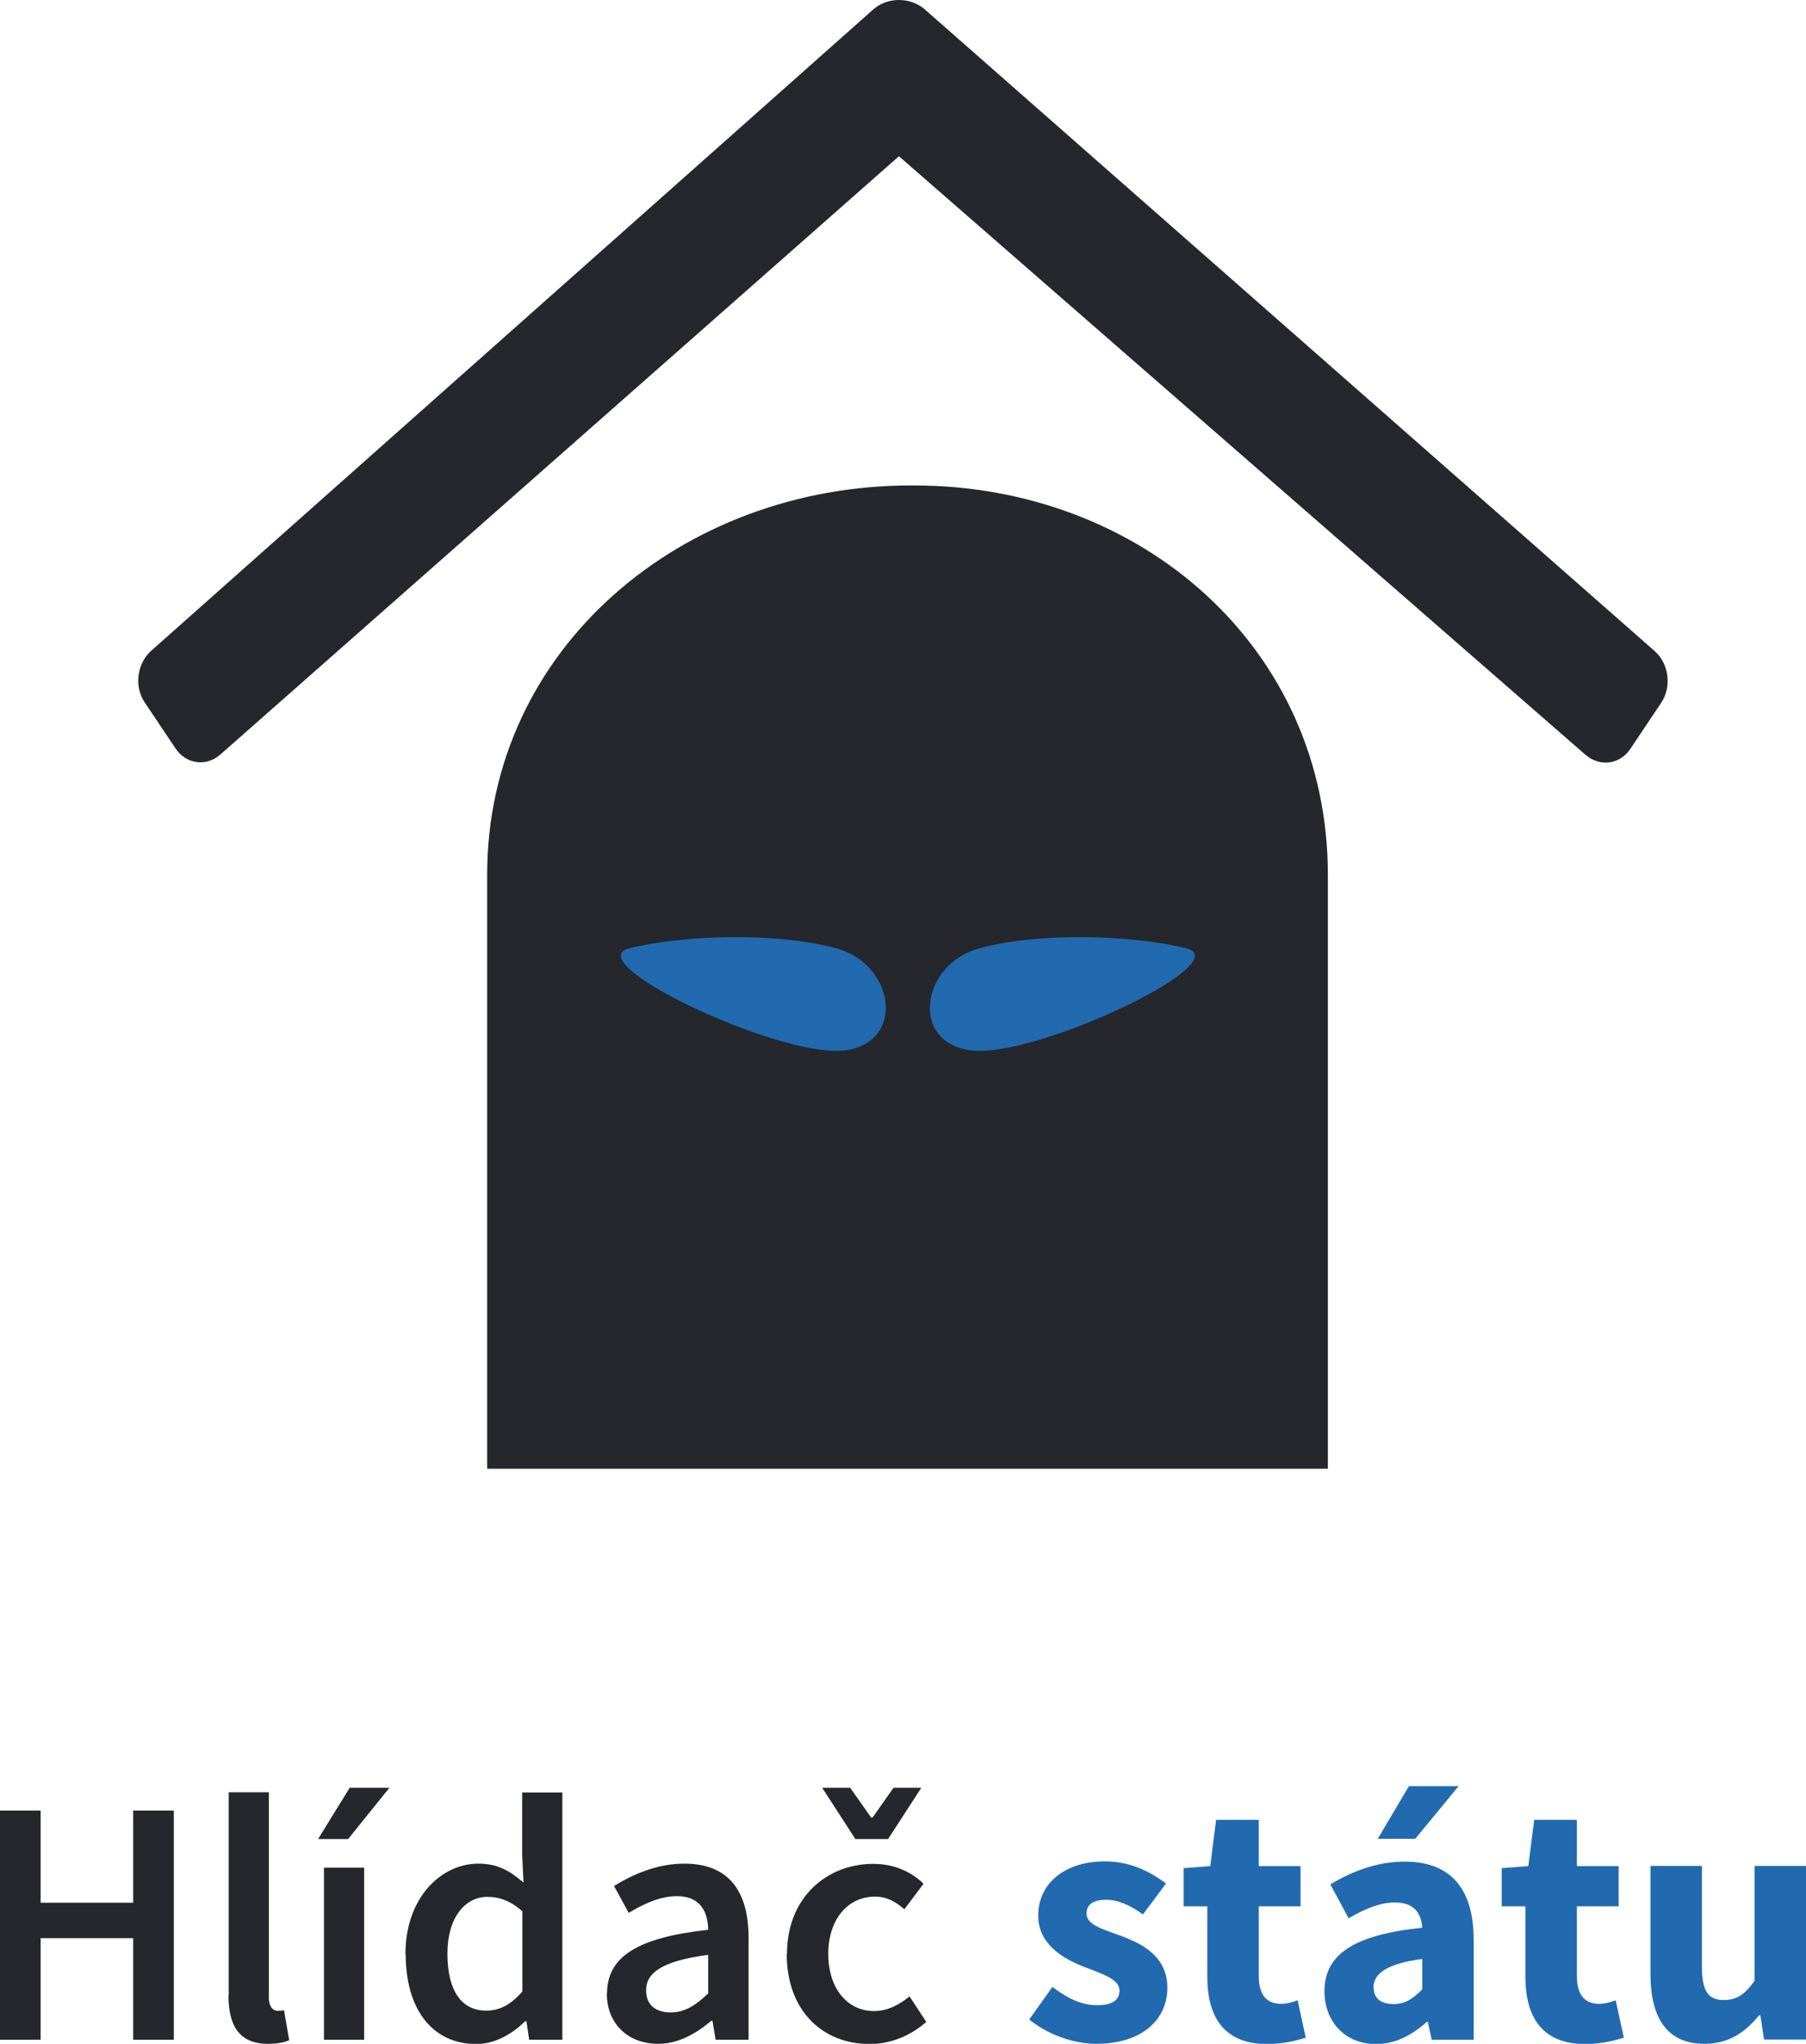
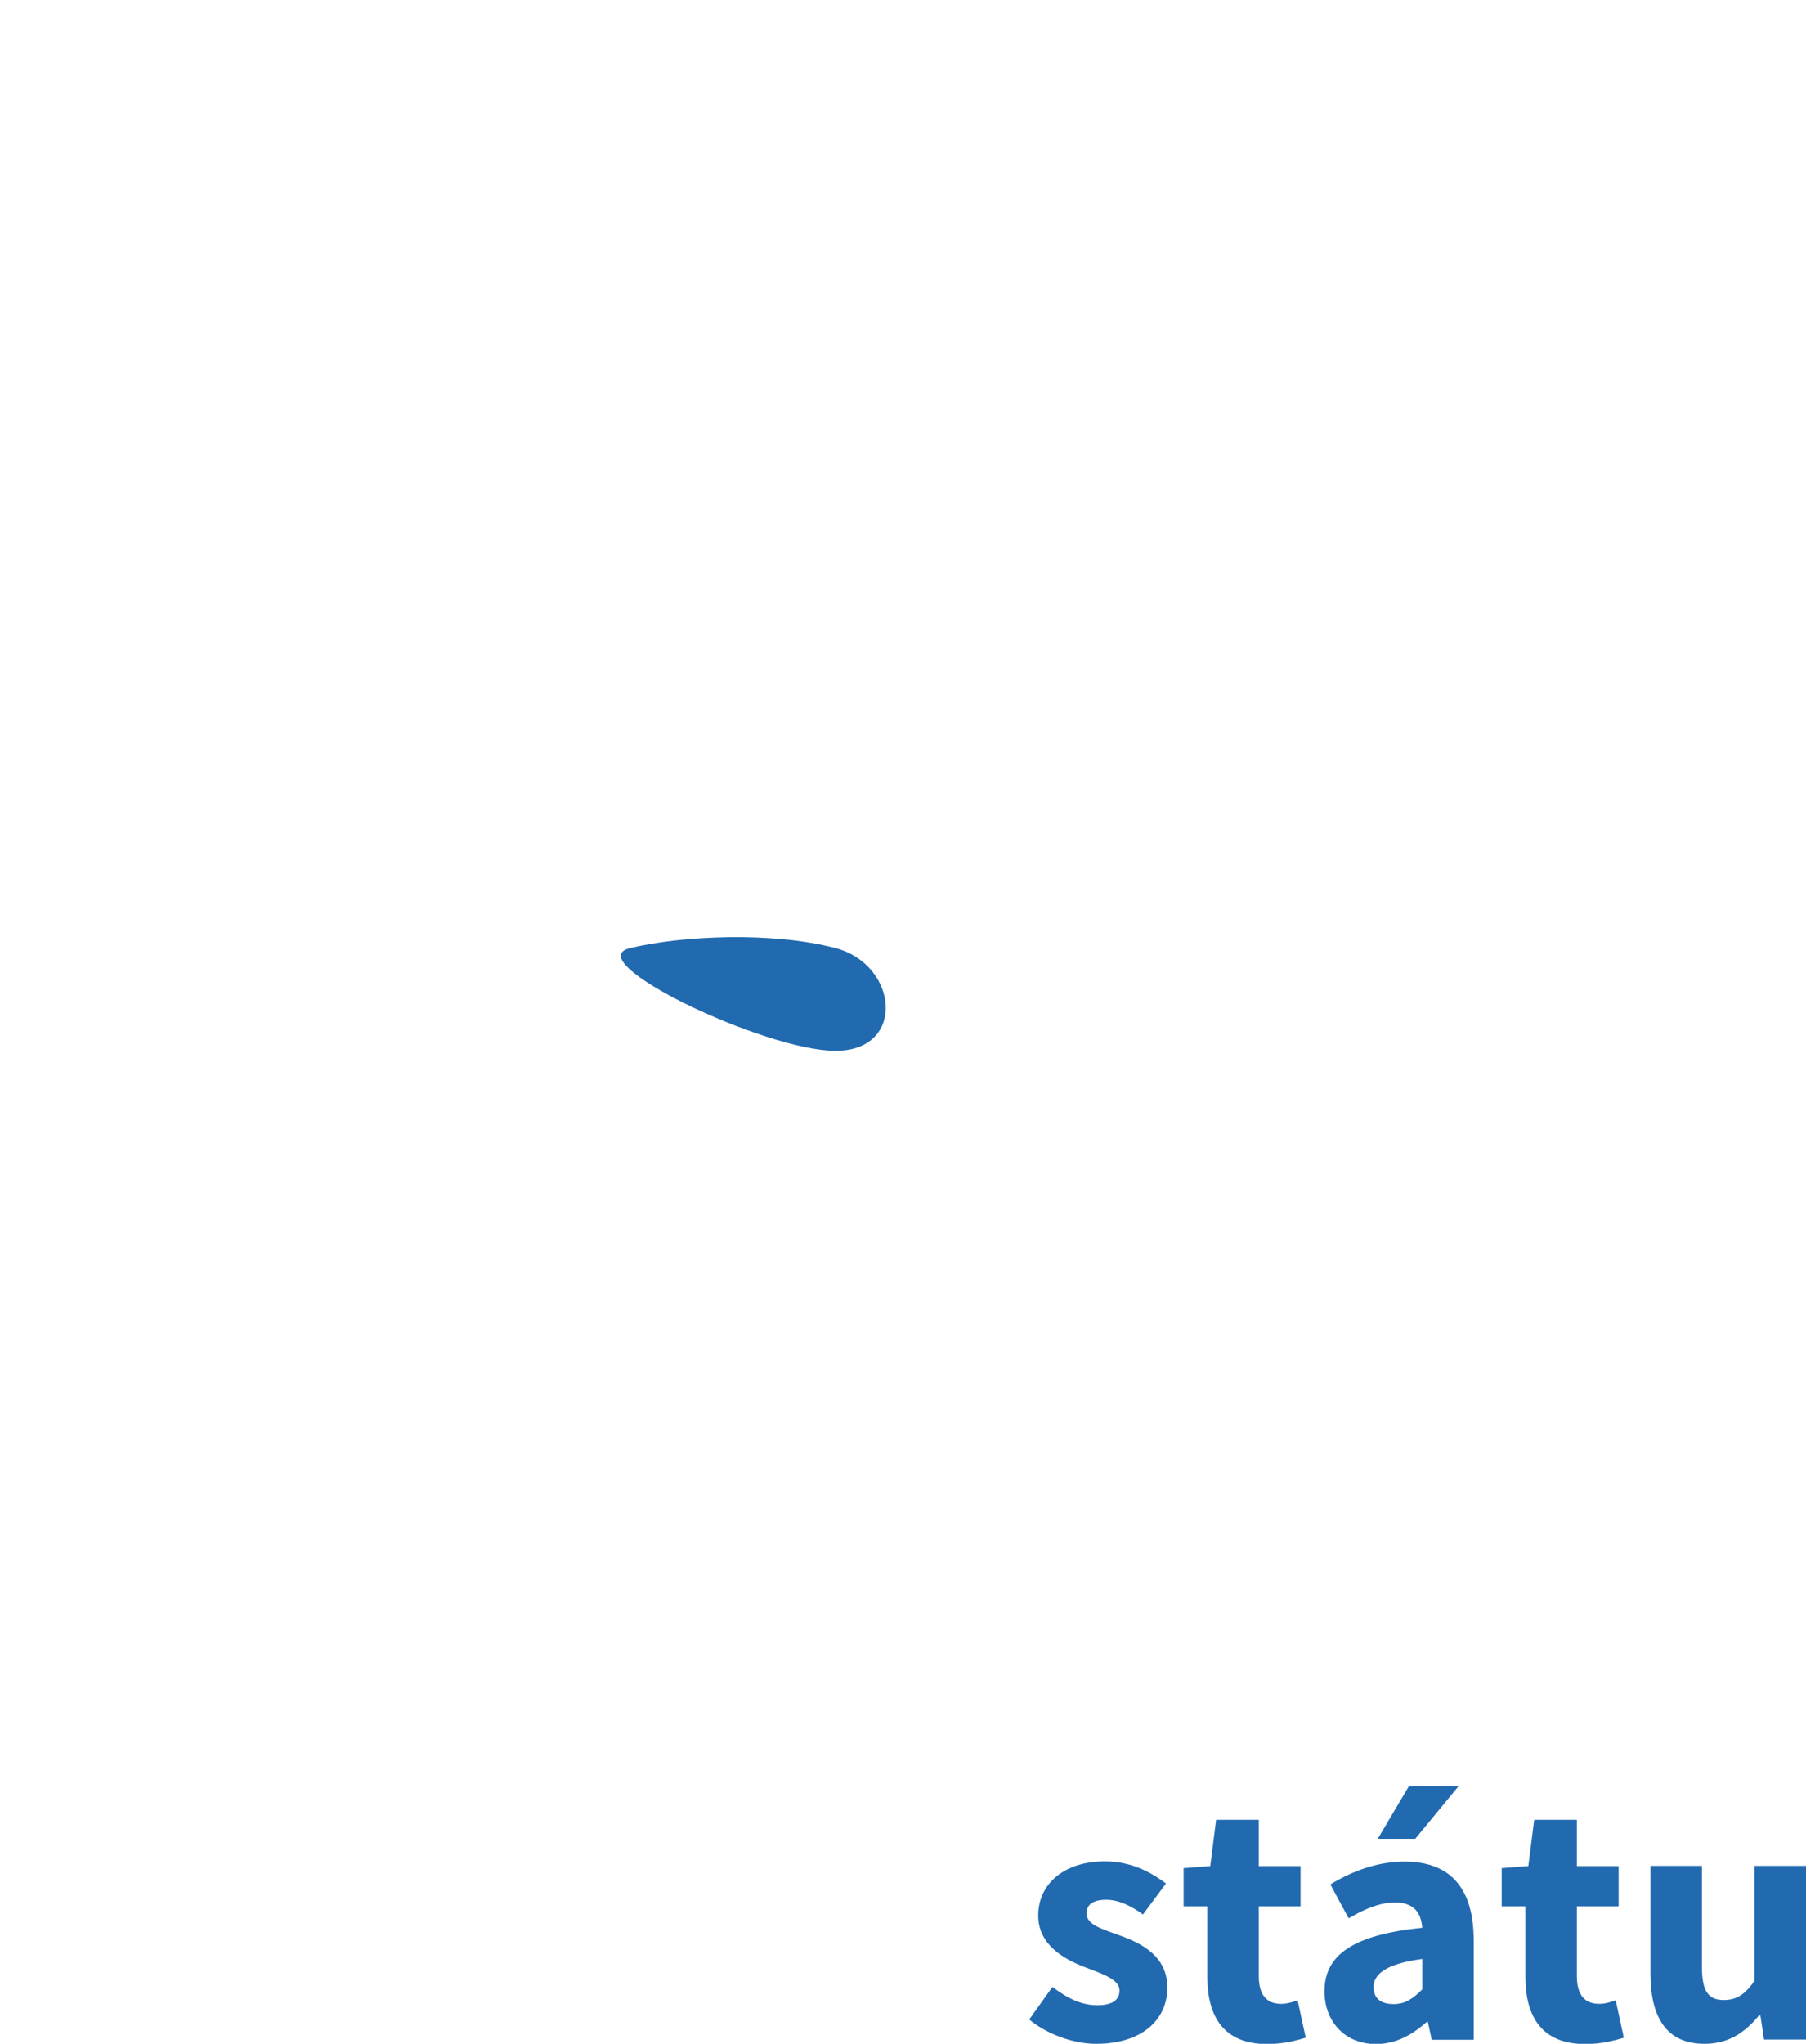
<svg xmlns="http://www.w3.org/2000/svg" id="Layer_1" width="80" height="90.52" viewBox="0 0 80 90.52">
  <defs>
    <style>.cls-1{fill:#25272d;}.cls-1,.cls-2{fill-rule:evenodd;}.cls-2{fill:#216ab0;}</style>
  </defs>
  <g id="Svetle">
-     <path class="cls-1" d="M58.82,65.05v-26.31c0-10.04-8.26-17.24-18.34-17.24h-.14c-10.08,0-18.76,7.19-18.76,17.24v26.31h37.24Z" />
-     <path class="cls-2" d="M52.52,41.99c-2.33-.56-6.33-.73-9.1,0-2.78.73-3.16,4.55,0,4.55s11.44-3.99,9.1-4.55Z" />
    <path class="cls-2" d="M27.91,41.99c2.33-.56,6.33-.73,9.1,0,2.78.73,3.15,4.55,0,4.55s-11.44-3.99-9.1-4.55Z" />
-     <path class="cls-1" d="M40.97.42c-.64-.56-1.66-.56-2.29,0L6.7,28.82c-.63.56-.77,1.58-.29,2.29l1.36,2.03c.47.71,1.37.83,2,.27L39.82,6.92l30.4,26.5c.64.56,1.54.45,2.01-.27l1.36-2.03c.47-.71.34-1.73-.3-2.29L40.97.42Z" />
-     <path class="cls-1" d="M0,90.34h1.8v-4.5h4.1v4.5h1.8v-10.15h-1.8v4.08H1.8v-4.08H0v10.15ZM10.12,88.38c0,1.32.47,2.14,1.74,2.14.42,0,.73-.06.95-.16l-.23-1.33c-.14.03-.2.03-.28.03-.19,0-.39-.16-.39-.59v-9.09h-1.78v9ZM14.35,90.34h1.78v-7.62h-1.78v7.62ZM17.26,79.18h-1.77l-1.4,2.27h1.33l1.83-2.27ZM17.97,86.54c0,2.51,1.23,3.99,3.13,3.99.82,0,1.6-.45,2.16-1.01h.06l.12.82h1.47v-10.95h-1.78v2.76l.06,1.23c-.59-.51-1.13-.84-2-.84-1.66,0-3.23,1.52-3.23,4ZM19.82,86.52c0-1.6.79-2.51,1.77-2.51.51,0,1.02.17,1.55.64v3.55c-.51.59-1.01.85-1.6.85-1.1,0-1.72-.88-1.72-2.53ZM26.88,88.29c0,1.33.93,2.23,2.27,2.23.9,0,1.68-.45,2.36-1.02h.05l.14.84h1.46v-4.51c0-2.13-.93-3.29-2.84-3.29-1.21,0-2.28.47-3.12.99l.65,1.19c.67-.4,1.38-.74,2.14-.74,1.02,0,1.37.68,1.38,1.49-3.12.34-4.48,1.19-4.48,2.82ZM28.62,88.15c0-.76.68-1.3,2.75-1.57v1.71c-.56.53-1.04.84-1.66.84s-1.09-.29-1.09-.98ZM34.85,86.54c0,2.53,1.6,3.99,3.68,3.99.87,0,1.78-.34,2.5-.98l-.74-1.13c-.42.34-.95.65-1.57.65-1.19,0-2.03-1.01-2.03-2.53s.85-2.54,2.08-2.54c.48,0,.88.2,1.29.56l.85-1.13c-.51-.5-1.26-.88-2.23-.88-2.03,0-3.82,1.46-3.82,4ZM37.9,81.45h1.44l1.47-2.27h-1.23l-.93,1.32h-.06l-.93-1.32h-1.24l1.47,2.27Z" />
    <path class="cls-2" d="M45.6,89.45c.78.64,1.94,1.07,2.95,1.07,2.06,0,3.16-1.09,3.16-2.48s-1.1-1.95-2.08-2.31c-.79-.29-1.5-.48-1.5-.98,0-.39.28-.61.87-.61.54,0,1.07.25,1.63.65l1.02-1.37c-.67-.5-1.54-.98-2.71-.98-1.78,0-2.95.98-2.95,2.4,0,1.27,1.1,1.91,2.03,2.27.79.31,1.57.54,1.57,1.05,0,.4-.29.65-.98.65s-1.29-.28-1.99-.81l-1.02,1.43ZM53.48,87.55c0,1.78.74,2.98,2.65,2.98.74,0,1.3-.16,1.71-.28l-.36-1.66c-.2.08-.48.16-.73.16-.61,0-.99-.36-.99-1.23v-3.09h1.85v-1.78h-1.85v-2.05h-1.89l-.26,2.05-1.18.09v1.69h1.05v3.12ZM58.67,88.2c0,1.3.88,2.33,2.28,2.33.87,0,1.6-.4,2.25-.98h.05l.17.79h1.86v-4.41c0-2.36-1.09-3.48-3.06-3.48-1.21,0-2.31.42-3.29,1.01l.81,1.5c.74-.43,1.4-.7,2.05-.7.82,0,1.16.43,1.21,1.12-3.04.31-4.33,1.19-4.33,2.81ZM60.84,88.03c0-.59.53-1.05,2.16-1.27v1.35c-.4.4-.74.65-1.27.65s-.88-.23-.88-.73ZM64.61,79.11h-2.2l-1.38,2.33h1.66l1.92-2.33ZM67.57,87.55c0,1.78.74,2.98,2.65,2.98.74,0,1.3-.16,1.71-.28l-.36-1.66c-.2.08-.48.16-.73.16-.61,0-.99-.36-.99-1.23v-3.09h1.85v-1.78h-1.85v-2.05h-1.89l-.26,2.05-1.18.09v1.69h1.05v3.12ZM73.11,87.42c0,1.92.71,3.1,2.39,3.1,1.05,0,1.78-.48,2.42-1.26h.06l.16,1.07h1.86v-7.69h-2.28v5.09c-.43.61-.79.85-1.37.85-.65,0-.96-.36-.96-1.46v-4.48h-2.28v4.78Z" />
  </g>
</svg>